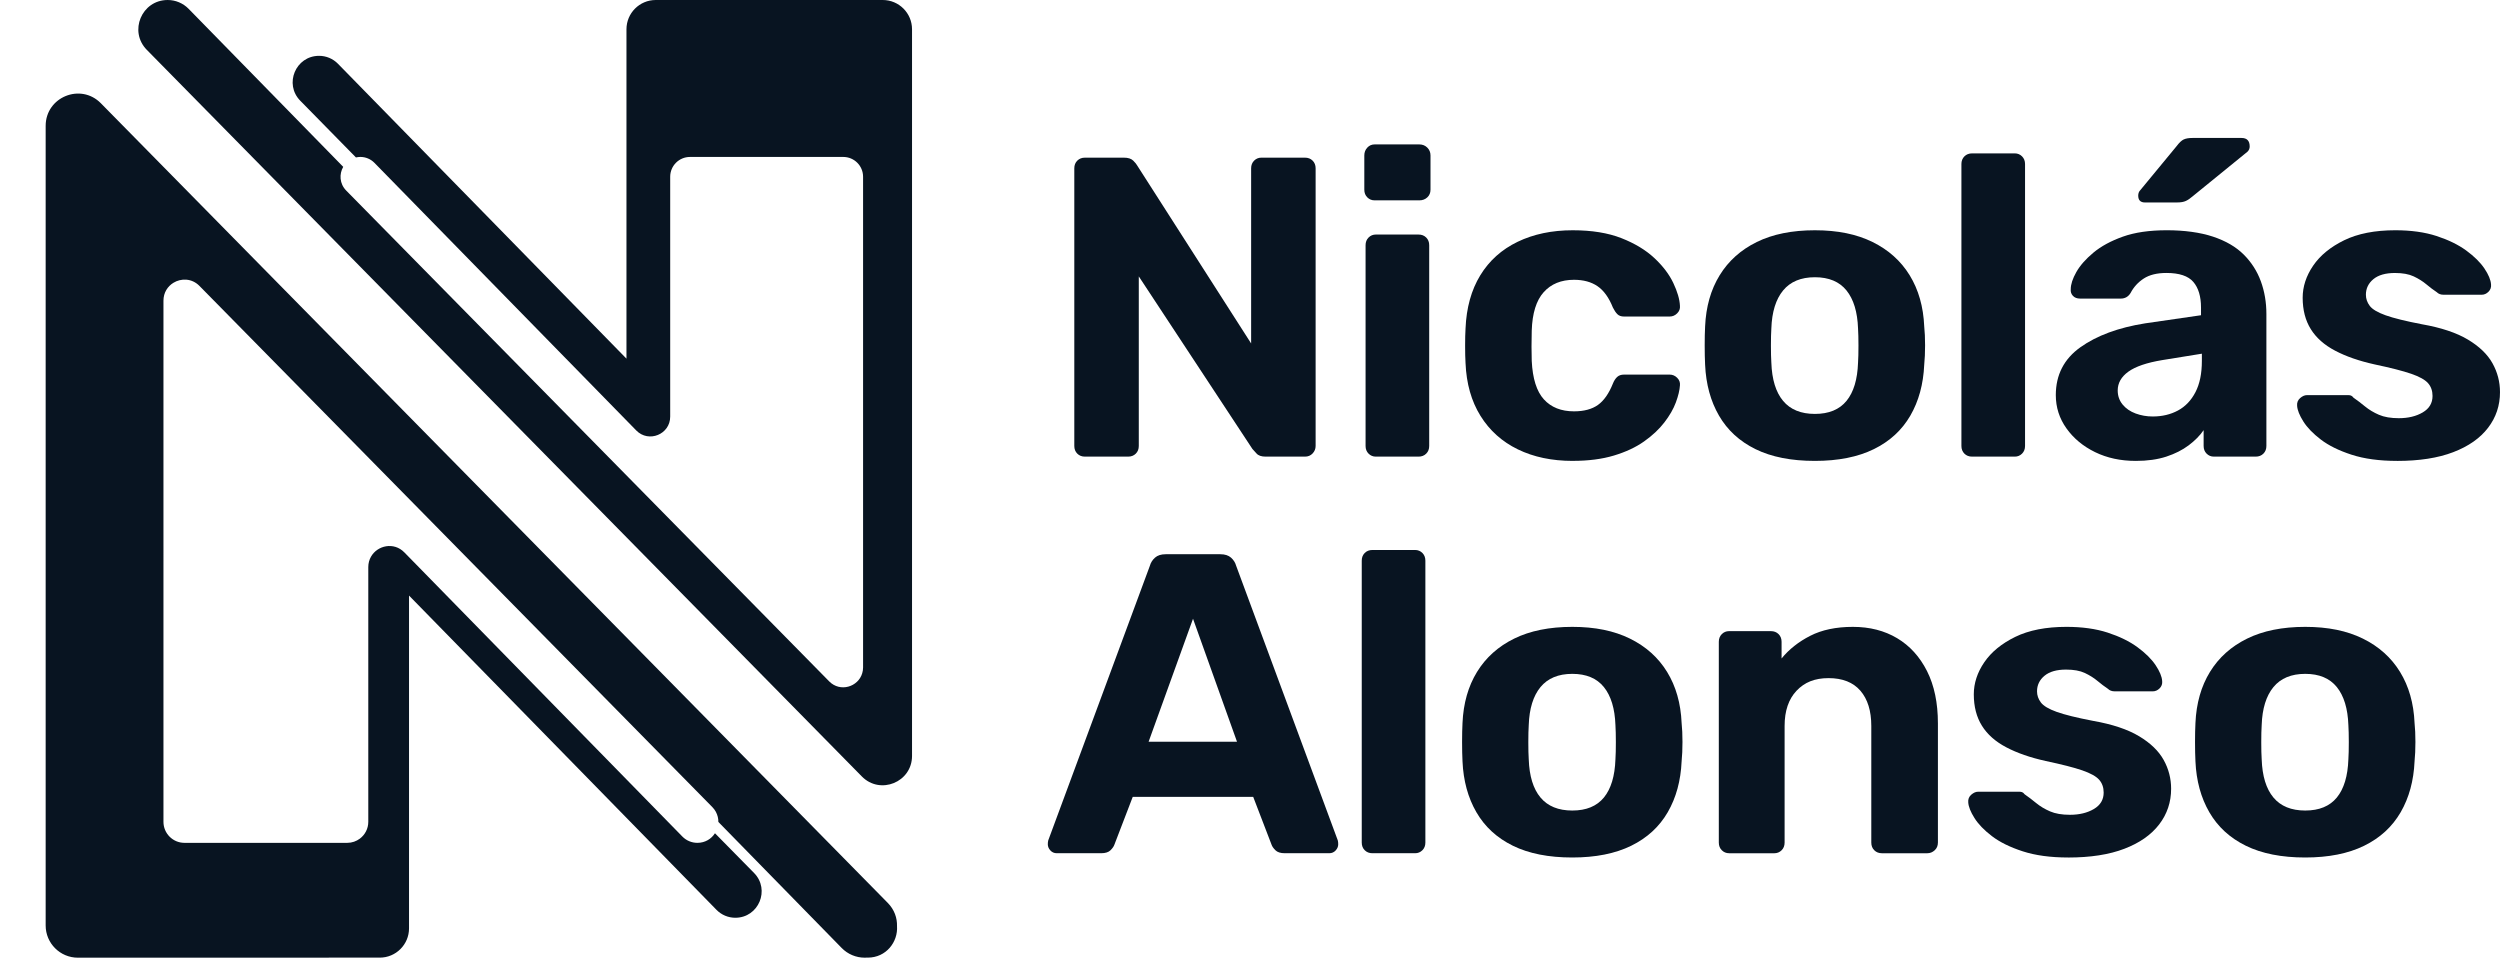
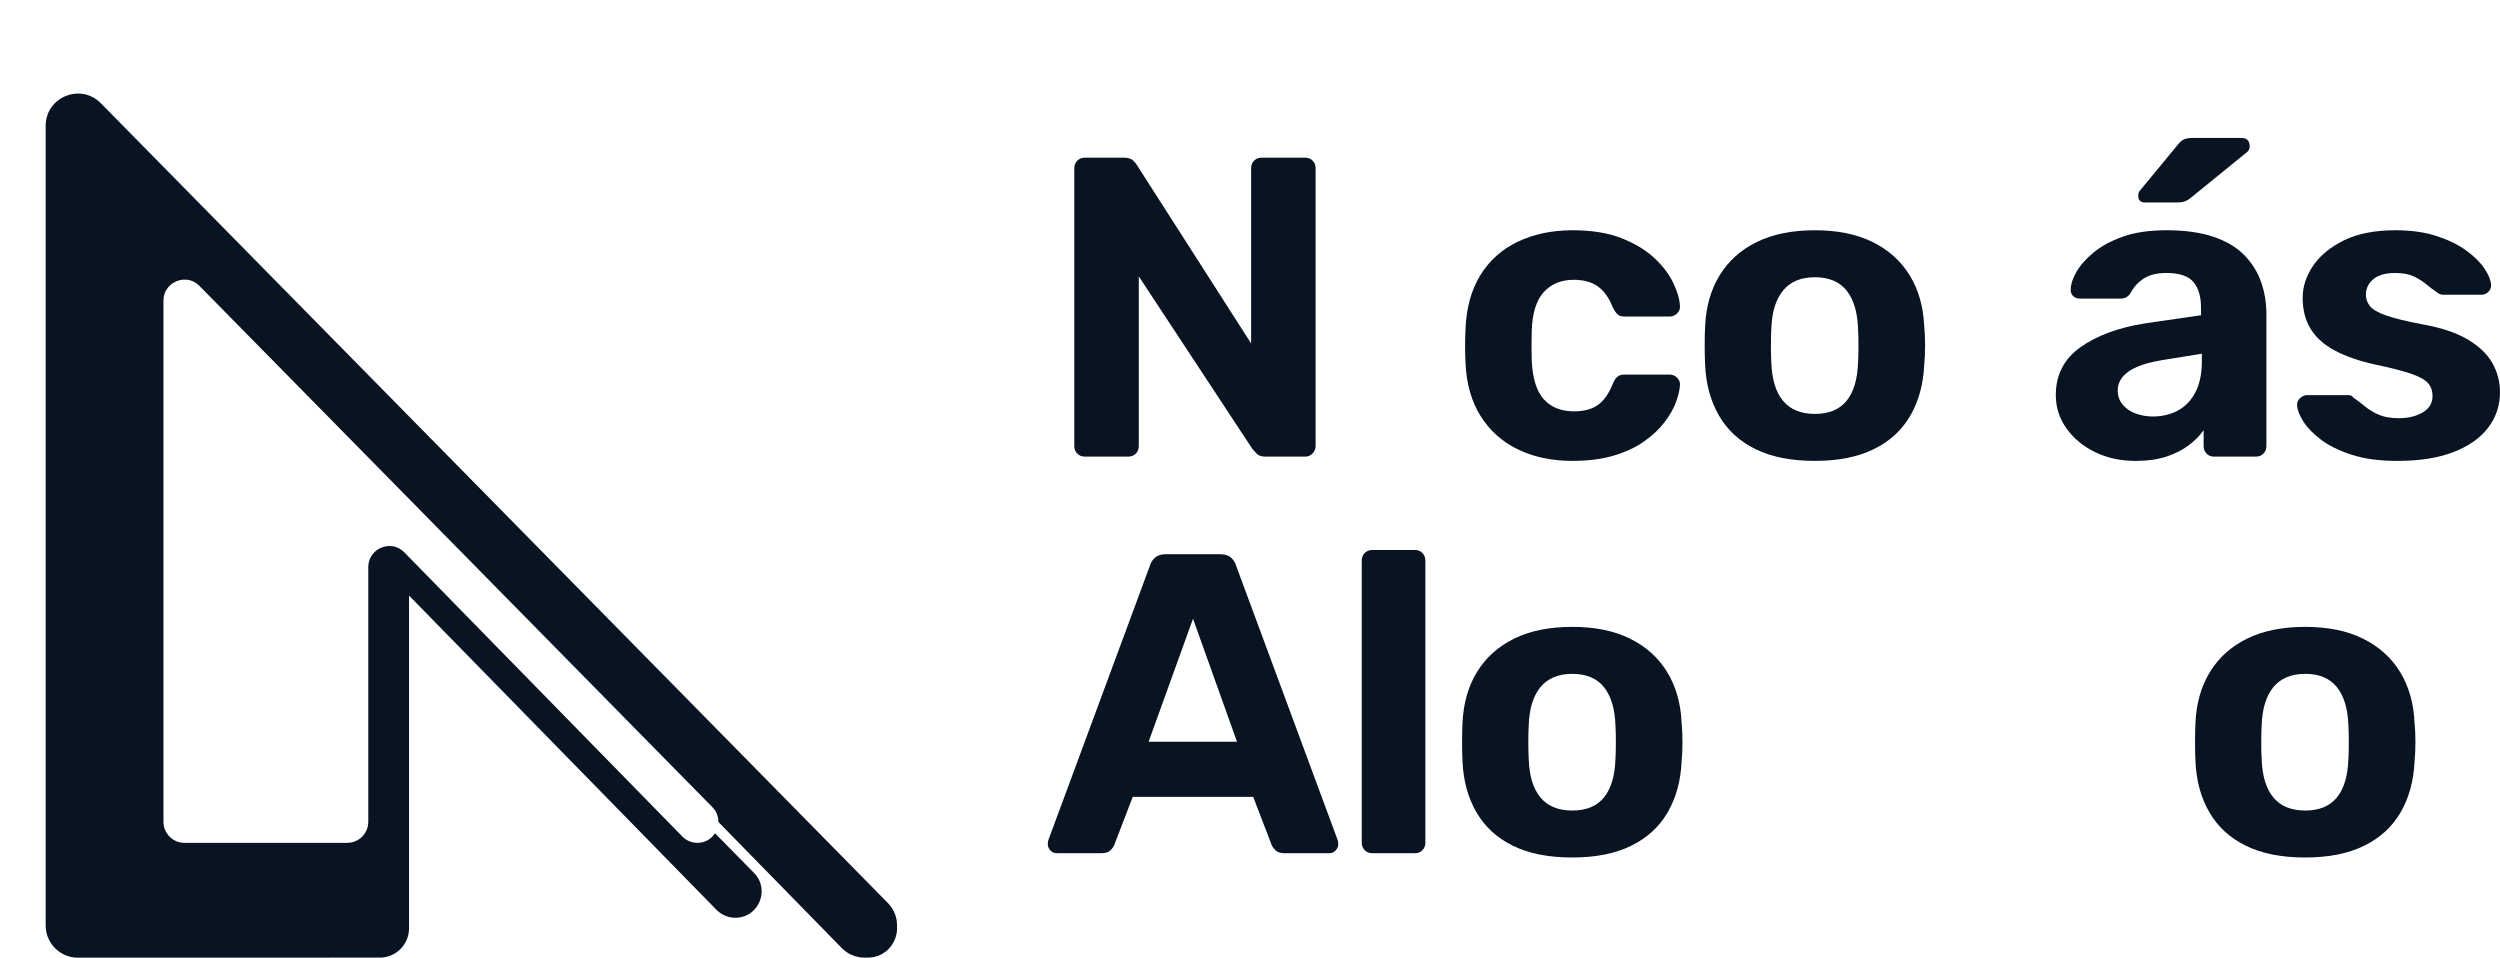
<svg xmlns="http://www.w3.org/2000/svg" id="imago-color" viewBox="0 0 1305.22 500">
  <defs>
    <style>.cls-1{fill:#081421;stroke-width:0px;}</style>
  </defs>
  <path class="cls-1" d="M566.45,238.4c-1.64,0-2.98-.52-4.01-1.56-1.04-1.04-1.56-2.38-1.56-4.01V87.88c0-1.63.52-2.97,1.56-4.01,1.04-1.04,2.38-1.56,4.01-1.56h20.29c2.23,0,3.86.52,4.91,1.56,1.04,1.04,1.71,1.86,2.01,2.45l59.54,92.99v-91.43c0-1.63.52-2.97,1.56-4.01s2.3-1.56,3.79-1.56h22.75c1.63,0,2.97.52,4.01,1.56,1.04,1.04,1.56,2.38,1.56,4.01v144.95c0,1.49-.52,2.79-1.56,3.9-1.04,1.12-2.38,1.67-4.01,1.67h-20.52c-2.23,0-3.83-.56-4.79-1.67-.97-1.11-1.67-1.9-2.12-2.34l-59.32-90.09v88.53c0,1.64-.52,2.98-1.56,4.01-1.04,1.04-2.38,1.56-4.01,1.56h-22.52Z" />
-   <path class="cls-1" d="M717.64,104.6c-1.49,0-2.75-.52-3.79-1.56-1.04-1.04-1.56-2.38-1.56-4.01v-17.84c0-1.63.52-3.01,1.56-4.12,1.04-1.12,2.3-1.67,3.79-1.67h23.41c1.63,0,3.01.56,4.13,1.67,1.12,1.11,1.67,2.49,1.67,4.12v17.84c0,1.64-.56,2.98-1.67,4.01-1.11,1.04-2.49,1.56-4.13,1.56h-23.41ZM718.3,238.4c-1.49,0-2.75-.52-3.79-1.56-1.04-1.04-1.56-2.38-1.56-4.01v-104.81c0-1.63.52-2.97,1.56-4.01s2.3-1.56,3.79-1.56h22.3c1.63,0,2.97.52,4.01,1.56,1.04,1.04,1.56,2.38,1.56,4.01v104.81c0,1.64-.52,2.98-1.56,4.01-1.04,1.04-2.38,1.56-4.01,1.56h-22.3Z" />
  <path class="cls-1" d="M821.1,240.63c-10.85,0-20.4-2.01-28.65-6.02s-14.76-9.85-19.51-17.5c-4.76-7.66-7.36-16.84-7.8-27.54-.15-2.38-.22-5.39-.22-9.03s.07-6.65.22-9.03c.45-10.85,3.01-20.1,7.69-27.76,4.68-7.66,11.18-13.49,19.51-17.51,8.32-4.01,17.91-6.02,28.77-6.02,9.96,0,18.43,1.38,25.42,4.12,6.99,2.75,12.71,6.21,17.17,10.37,4.46,4.16,7.77,8.51,9.92,13.05,2.15,4.54,3.31,8.51,3.46,11.93.15,1.49-.33,2.79-1.45,3.9-1.11,1.12-2.42,1.67-3.9,1.67h-23.86c-1.49,0-2.64-.41-3.46-1.23-.82-.82-1.6-1.97-2.34-3.46-2.08-5.2-4.76-8.92-8.03-11.15-3.27-2.23-7.36-3.34-12.27-3.34-6.69,0-11.97,2.16-15.83,6.47-3.87,4.31-5.95,11-6.24,20.07-.15,5.8-.15,11.08,0,15.83.45,9.22,2.56,15.91,6.35,20.07,3.79,4.16,9.03,6.24,15.72,6.24,5.2,0,9.37-1.12,12.49-3.34s5.72-5.94,7.81-11.15c.59-1.48,1.34-2.64,2.23-3.46.89-.82,2.08-1.23,3.57-1.23h23.86c1.48,0,2.79.56,3.9,1.67,1.12,1.12,1.6,2.42,1.45,3.9-.15,2.53-.86,5.5-2.12,8.92-1.26,3.42-3.27,6.91-6.02,10.48-2.75,3.57-6.28,6.88-10.59,9.92-4.31,3.05-9.55,5.5-15.72,7.36-6.17,1.86-13.34,2.79-21.52,2.79Z" />
  <path class="cls-1" d="M947.54,240.63c-12.34,0-22.67-2.04-31-6.13-8.33-4.09-14.68-9.92-19.07-17.5-4.39-7.58-6.8-16.43-7.25-26.54-.15-2.97-.22-6.36-.22-10.15s.07-7.1.22-9.92c.45-10.26,2.97-19.14,7.58-26.65,4.61-7.51,11.07-13.3,19.4-17.39,8.32-4.09,18.43-6.13,30.33-6.13s21.78,2.04,30.1,6.13c8.32,4.09,14.79,9.89,19.4,17.39,4.61,7.51,7.14,16.39,7.58,26.65.3,2.83.45,6.13.45,9.92s-.15,7.17-.45,10.15c-.45,10.11-2.86,18.96-7.25,26.54-4.39,7.58-10.74,13.42-19.07,17.5-8.33,4.09-18.59,6.13-30.77,6.13ZM947.54,216.1c7.28,0,12.78-2.26,16.5-6.8,3.71-4.53,5.72-11.18,6.02-19.96.15-2.23.22-5.2.22-8.92s-.08-6.69-.22-8.92c-.3-8.62-2.31-15.24-6.02-19.85-3.72-4.61-9.22-6.91-16.5-6.91s-12.82,2.31-16.61,6.91c-3.79,4.61-5.84,11.23-6.13,19.85-.15,2.23-.22,5.21-.22,8.92s.07,6.69.22,8.92c.3,8.77,2.34,15.42,6.13,19.96,3.79,4.54,9.33,6.8,16.61,6.8Z" />
-   <path class="cls-1" d="M1029.6,238.4c-1.64,0-2.98-.52-4.01-1.56-1.04-1.04-1.56-2.38-1.56-4.01V85.65c0-1.63.52-2.97,1.56-4.01s2.38-1.56,4.01-1.56h22.3c1.48,0,2.75.52,3.79,1.56,1.04,1.04,1.56,2.38,1.56,4.01v147.18c0,1.64-.52,2.98-1.56,4.01-1.04,1.04-2.31,1.56-3.79,1.56h-22.3Z" />
  <path class="cls-1" d="M1115.01,240.63c-7.88,0-14.94-1.53-21.18-4.57-6.24-3.04-11.23-7.17-14.94-12.38-3.72-5.2-5.58-11-5.58-17.39,0-10.55,4.27-18.88,12.82-24.98,8.55-6.09,19.81-10.26,33.78-12.49l29.21-4.24v-4.01c0-5.8-1.34-10.26-4.01-13.38s-7.36-4.68-14.05-4.68c-4.91,0-8.85.97-11.82,2.9-2.98,1.93-5.28,4.46-6.91,7.58-1.19,1.93-2.9,2.9-5.13,2.9h-21.18c-1.64,0-2.9-.48-3.79-1.45-.89-.96-1.26-2.12-1.12-3.46,0-2.53.97-5.5,2.9-8.92,1.93-3.42,4.91-6.8,8.92-10.15,4.01-3.34,9.14-6.13,15.39-8.36,6.24-2.23,13.9-3.34,22.97-3.34s17.39,1.12,24.08,3.34c6.69,2.23,12.04,5.35,16.06,9.37,4.01,4.01,6.99,8.66,8.92,13.94,1.93,5.28,2.9,10.97,2.9,17.06v68.91c0,1.64-.52,2.98-1.56,4.01-1.04,1.04-2.38,1.56-4.01,1.56h-21.85c-1.49,0-2.75-.52-3.79-1.56-1.04-1.04-1.56-2.38-1.56-4.01v-8.25c-1.93,2.83-4.54,5.46-7.8,7.92-3.27,2.45-7.17,4.42-11.71,5.91-4.54,1.48-9.85,2.23-15.94,2.23ZM1123.93,217.44c4.91,0,9.29-1.04,13.16-3.12,3.86-2.08,6.91-5.27,9.14-9.59,2.23-4.31,3.34-9.74,3.34-16.28v-3.79l-20.74,3.35c-8.03,1.34-13.9,3.34-17.62,6.02-3.72,2.68-5.58,5.95-5.58,9.81,0,2.83.85,5.28,2.56,7.36,1.71,2.08,3.98,3.64,6.8,4.68,2.82,1.04,5.8,1.56,8.92,1.56ZM1119.91,105.71c-2.38,0-3.57-1.19-3.57-3.57,0-1.19.37-2.15,1.12-2.9l18.95-22.97c1.34-1.78,2.56-2.93,3.68-3.46,1.12-.52,2.64-.78,4.57-.78h25.64c2.82,0,4.24,1.49,4.24,4.46,0,1.04-.37,1.93-1.12,2.68l-28.77,23.41c-1.19,1.04-2.34,1.82-3.46,2.34-1.12.52-2.64.78-4.57.78h-16.72Z" />
  <path class="cls-1" d="M1251.48,240.63c-9.22,0-17.14-1.08-23.75-3.23-6.62-2.15-11.97-4.79-16.06-7.92-4.09-3.12-7.14-6.28-9.14-9.48-2.01-3.19-3.09-5.91-3.23-8.14-.15-1.63.37-2.97,1.56-4.01,1.19-1.04,2.38-1.56,3.57-1.56h21.63c.45,0,.89.08,1.34.22.45.15.89.52,1.34,1.12,1.93,1.34,3.94,2.86,6.02,4.57,2.08,1.71,4.5,3.16,7.25,4.35,2.75,1.19,6.21,1.78,10.37,1.78,4.91,0,9.07-1,12.49-3.01,3.42-2.01,5.13-4.87,5.13-8.58,0-2.68-.78-4.91-2.34-6.69-1.56-1.78-4.5-3.42-8.81-4.91-4.31-1.48-10.7-3.12-19.18-4.91-8.03-1.78-14.87-4.16-20.52-7.14-5.65-2.97-9.89-6.72-12.71-11.26-2.83-4.53-4.24-10-4.24-16.39,0-5.8,1.82-11.37,5.46-16.72,3.64-5.35,9.03-9.77,16.17-13.27,7.14-3.49,16.06-5.24,26.76-5.24,8.17,0,15.35,1,21.52,3.01,6.17,2.01,11.33,4.54,15.5,7.58,4.16,3.05,7.32,6.17,9.48,9.37,2.15,3.2,3.31,5.99,3.46,8.36.15,1.49-.3,2.75-1.34,3.79-1.04,1.04-2.23,1.56-3.57,1.56h-19.85c-.75,0-1.42-.11-2.01-.33-.6-.22-1.12-.56-1.56-1-1.78-1.19-3.61-2.56-5.46-4.12-1.86-1.56-4.05-2.93-6.58-4.13-2.53-1.19-5.8-1.78-9.81-1.78-4.91,0-8.66,1.08-11.26,3.23-2.6,2.16-3.9,4.87-3.9,8.14,0,2.08.67,4.01,2.01,5.8,1.34,1.78,4.09,3.42,8.25,4.91,4.16,1.49,10.48,3.05,18.95,4.68,10.11,1.78,18.14,4.46,24.08,8.03,5.94,3.57,10.22,7.69,12.82,12.38,2.6,4.68,3.9,9.7,3.9,15.05,0,6.99-2.08,13.19-6.24,18.62-4.16,5.43-10.22,9.67-18.17,12.71-7.96,3.05-17.73,4.57-29.32,4.57Z" />
  <path class="cls-1" d="M551.73,445.46c-1.34,0-2.45-.48-3.34-1.45-.89-.97-1.34-2.04-1.34-3.23,0-.74.07-1.41.22-2.01l53.07-143.39c.45-1.63,1.34-3.04,2.68-4.24,1.34-1.19,3.19-1.78,5.57-1.78h28.54c2.38,0,4.24.6,5.57,1.78,1.34,1.19,2.23,2.6,2.68,4.24l53.07,143.39c.15.6.22,1.26.22,2.01,0,1.19-.45,2.27-1.34,3.23-.89.97-2.01,1.45-3.35,1.45h-23.19c-2.23,0-3.87-.52-4.91-1.56-1.04-1.04-1.71-2.01-2.01-2.9l-9.59-24.98h-62.88l-9.59,24.98c-.3.89-.97,1.86-2.01,2.9-1.04,1.04-2.68,1.56-4.91,1.56h-23.19ZM599.67,387.26h46.16l-22.97-64.22-23.19,64.22Z" />
  <path class="cls-1" d="M716.52,445.46c-1.64,0-2.98-.52-4.01-1.56-1.04-1.04-1.56-2.38-1.56-4.01v-147.18c0-1.63.52-2.97,1.56-4.01s2.38-1.56,4.01-1.56h22.3c1.48,0,2.75.52,3.79,1.56,1.04,1.04,1.56,2.38,1.56,4.01v147.18c0,1.64-.52,2.98-1.56,4.01-1.04,1.04-2.31,1.56-3.79,1.56h-22.3Z" />
  <path class="cls-1" d="M820.88,447.69c-12.34,0-22.67-2.04-31-6.13-8.33-4.09-14.68-9.92-19.07-17.5-4.39-7.58-6.8-16.43-7.25-26.54-.15-2.97-.22-6.36-.22-10.15s.07-7.1.22-9.92c.45-10.26,2.97-19.14,7.58-26.65,4.61-7.51,11.07-13.3,19.4-17.39,8.32-4.09,18.43-6.13,30.33-6.13s21.78,2.04,30.1,6.13c8.32,4.09,14.79,9.89,19.4,17.39,4.61,7.51,7.14,16.39,7.58,26.65.3,2.83.45,6.13.45,9.92s-.15,7.17-.45,10.15c-.45,10.11-2.86,18.96-7.25,26.54-4.39,7.58-10.74,13.42-19.07,17.5-8.33,4.09-18.59,6.13-30.77,6.13ZM820.88,423.17c7.28,0,12.78-2.26,16.5-6.8,3.71-4.53,5.72-11.18,6.02-19.96.15-2.23.22-5.2.22-8.92s-.08-6.69-.22-8.92c-.3-8.62-2.31-15.24-6.02-19.85-3.72-4.61-9.22-6.91-16.5-6.91s-12.82,2.31-16.61,6.91c-3.79,4.61-5.84,11.23-6.13,19.85-.15,2.23-.22,5.21-.22,8.92s.07,6.69.22,8.92c.3,8.77,2.34,15.42,6.13,19.96,3.79,4.54,9.33,6.8,16.61,6.8Z" />
-   <path class="cls-1" d="M902.72,445.46c-1.49,0-2.75-.52-3.79-1.56-1.04-1.04-1.56-2.38-1.56-4.01v-104.81c0-1.63.52-2.97,1.56-4.01s2.3-1.56,3.79-1.56h21.85c1.63,0,2.97.52,4.01,1.56,1.04,1.04,1.56,2.38,1.56,4.01v8.7c3.86-4.76,8.84-8.7,14.94-11.82,6.09-3.12,13.53-4.68,22.3-4.68s16.46,1.97,23.08,5.91c6.61,3.94,11.82,9.67,15.61,17.17,3.79,7.51,5.69,16.61,5.69,27.32v62.22c0,1.64-.56,2.98-1.67,4.01-1.12,1.04-2.42,1.56-3.9,1.56h-23.64c-1.64,0-2.98-.52-4.01-1.56-1.04-1.04-1.56-2.38-1.56-4.01v-60.88c0-7.88-1.9-14.01-5.69-18.4-3.79-4.38-9.33-6.58-16.61-6.58s-12.56,2.19-16.72,6.58c-4.16,4.39-6.24,10.52-6.24,18.4v60.88c0,1.64-.52,2.98-1.56,4.01-1.04,1.04-2.31,1.56-3.79,1.56h-23.64Z" />
-   <path class="cls-1" d="M1079.78,447.69c-9.22,0-17.14-1.08-23.75-3.23-6.62-2.15-11.97-4.79-16.06-7.92-4.09-3.12-7.14-6.28-9.14-9.48-2.01-3.19-3.09-5.91-3.23-8.14-.15-1.63.37-2.97,1.56-4.01,1.19-1.04,2.38-1.56,3.57-1.56h21.63c.45,0,.89.08,1.34.22.45.15.89.52,1.34,1.12,1.93,1.34,3.94,2.86,6.02,4.57,2.08,1.71,4.5,3.16,7.25,4.35,2.75,1.19,6.21,1.78,10.37,1.78,4.91,0,9.07-1,12.49-3.01,3.42-2.01,5.13-4.87,5.13-8.58,0-2.68-.78-4.91-2.34-6.69-1.56-1.78-4.5-3.42-8.81-4.91-4.31-1.48-10.7-3.12-19.18-4.91-8.03-1.78-14.87-4.16-20.52-7.14-5.65-2.97-9.89-6.72-12.71-11.26-2.83-4.53-4.24-10-4.24-16.39,0-5.8,1.82-11.37,5.46-16.72,3.64-5.35,9.03-9.77,16.17-13.27,7.14-3.49,16.06-5.24,26.76-5.24,8.17,0,15.35,1,21.52,3.01,6.17,2.01,11.33,4.54,15.5,7.58,4.16,3.05,7.32,6.17,9.48,9.37,2.15,3.2,3.31,5.99,3.46,8.36.15,1.49-.3,2.75-1.34,3.79-1.04,1.04-2.23,1.56-3.57,1.56h-19.85c-.75,0-1.42-.11-2.01-.33-.6-.22-1.12-.56-1.56-1-1.78-1.19-3.61-2.56-5.46-4.12-1.86-1.56-4.05-2.93-6.58-4.13-2.53-1.19-5.8-1.78-9.81-1.78-4.91,0-8.66,1.08-11.26,3.23-2.6,2.16-3.9,4.87-3.9,8.14,0,2.08.67,4.01,2.01,5.8,1.34,1.78,4.09,3.42,8.25,4.91,4.16,1.49,10.48,3.05,18.95,4.68,10.11,1.78,18.14,4.46,24.08,8.03,5.94,3.57,10.22,7.69,12.82,12.38,2.6,4.68,3.9,9.7,3.9,15.05,0,6.99-2.08,13.19-6.24,18.62-4.16,5.43-10.22,9.67-18.17,12.71-7.96,3.05-17.73,4.57-29.32,4.57Z" />
  <path class="cls-1" d="M1203.54,447.69c-12.34,0-22.67-2.04-31-6.13-8.33-4.09-14.68-9.92-19.07-17.5-4.39-7.58-6.8-16.43-7.25-26.54-.15-2.97-.22-6.36-.22-10.15s.07-7.1.22-9.92c.45-10.26,2.97-19.14,7.58-26.65,4.61-7.51,11.07-13.3,19.4-17.39,8.32-4.09,18.43-6.13,30.33-6.13s21.78,2.04,30.1,6.13c8.32,4.09,14.79,9.89,19.4,17.39,4.61,7.51,7.14,16.39,7.58,26.65.3,2.83.45,6.13.45,9.92s-.15,7.17-.45,10.15c-.45,10.11-2.86,18.96-7.25,26.54-4.39,7.58-10.74,13.42-19.07,17.5-8.33,4.09-18.58,6.13-30.77,6.13ZM1203.54,423.17c7.28,0,12.78-2.26,16.5-6.8,3.71-4.53,5.72-11.18,6.02-19.96.15-2.23.22-5.2.22-8.92s-.08-6.69-.22-8.92c-.3-8.62-2.31-15.24-6.02-19.85-3.72-4.61-9.22-6.91-16.5-6.91s-12.82,2.31-16.61,6.91c-3.79,4.61-5.84,11.23-6.13,19.85-.15,2.23-.22,5.21-.22,8.92s.07,6.69.22,8.92c.3,8.77,2.34,15.42,6.13,19.96,3.79,4.54,9.33,6.8,16.61,6.8Z" />
  <path class="cls-1" d="M463.47,471.37L52.66,53.91c-10.56-10.73-28.82-3.25-28.82,11.8v417.46c0,9.29,7.53,16.83,16.83,16.83h130.41c.21,0,.42-.02.64-.03h26.54c8.45,0,15.29-6.85,15.29-15.29v-173.74l160.53,164.08c2.58,2.64,6.13,4.13,9.82,4.13,12.19,0,18.34-14.69,9.79-23.38l-20.41-20.74c-1.87,2.92-5.1,5.01-9.19,5.01h0c-2.95,0-5.78-1.19-7.84-3.3l-141.17-144.29-3.99-4.07c-5.45-5.57-14.05-3.65-17.4,2.27-.88,1.55-1.41,3.36-1.41,5.4v133.02c0,3.58-1.73,6.76-4.38,8.76-1.84,1.38-4.11,2.21-6.59,2.21h-85c-6.06,0-10.97-4.91-10.97-10.97V156.96c0-4.17,2.16-7.43,5.15-9.29,4.06-2.51,9.67-2.43,13.63,1.59l267.78,272.11c1.51,1.53,2.41,3.3,2.85,5.12.21.87.31,1.75.3,2.63l64.39,65.81c3.17,3.24,7.5,5.06,12.03,5.06h0c.43,0,.86-.02,1.28-.05.11,0,.21.02.32.02,9.61,0,15.82-8.21,15.25-16.44.12-4.25-1.36-8.61-4.85-12.16Z" />
-   <path class="cls-1" d="M460.87,0h-118.51c-8.45,0-15.29,6.85-15.29,15.29v171.96L176.44,33.29c-2.59-2.65-6.14-4.14-9.85-4.14h0c-12.22,0-18.39,14.73-9.82,23.44l29.07,29.61c.73-.16,1.49-.27,2.29-.27,2.78,0,5.44,1.12,7.38,3.11l125.27,128.04,11.41,11.66c6.47,6.62,17.71,2.03,17.71-7.22v-125.25c0-5.7,4.62-10.33,10.33-10.33h80.04c5.7,0,10.33,4.62,10.33,10.33v256.22c0,1.05-.16,2.03-.43,2.95-2.07,7.18-11.52,10.14-17.26,4.3L180.77,99.51c-3.57-3.63-3.72-8.65-1.58-12.4L98.47,4.6c-2.88-2.94-6.82-4.6-10.93-4.6-13.57,0-20.42,16.35-10.9,26.02l373.33,379.37c9.6,9.75,26.19,2.96,26.19-10.73V15.29c0-8.45-6.85-15.29-15.29-15.29Z" />
</svg>